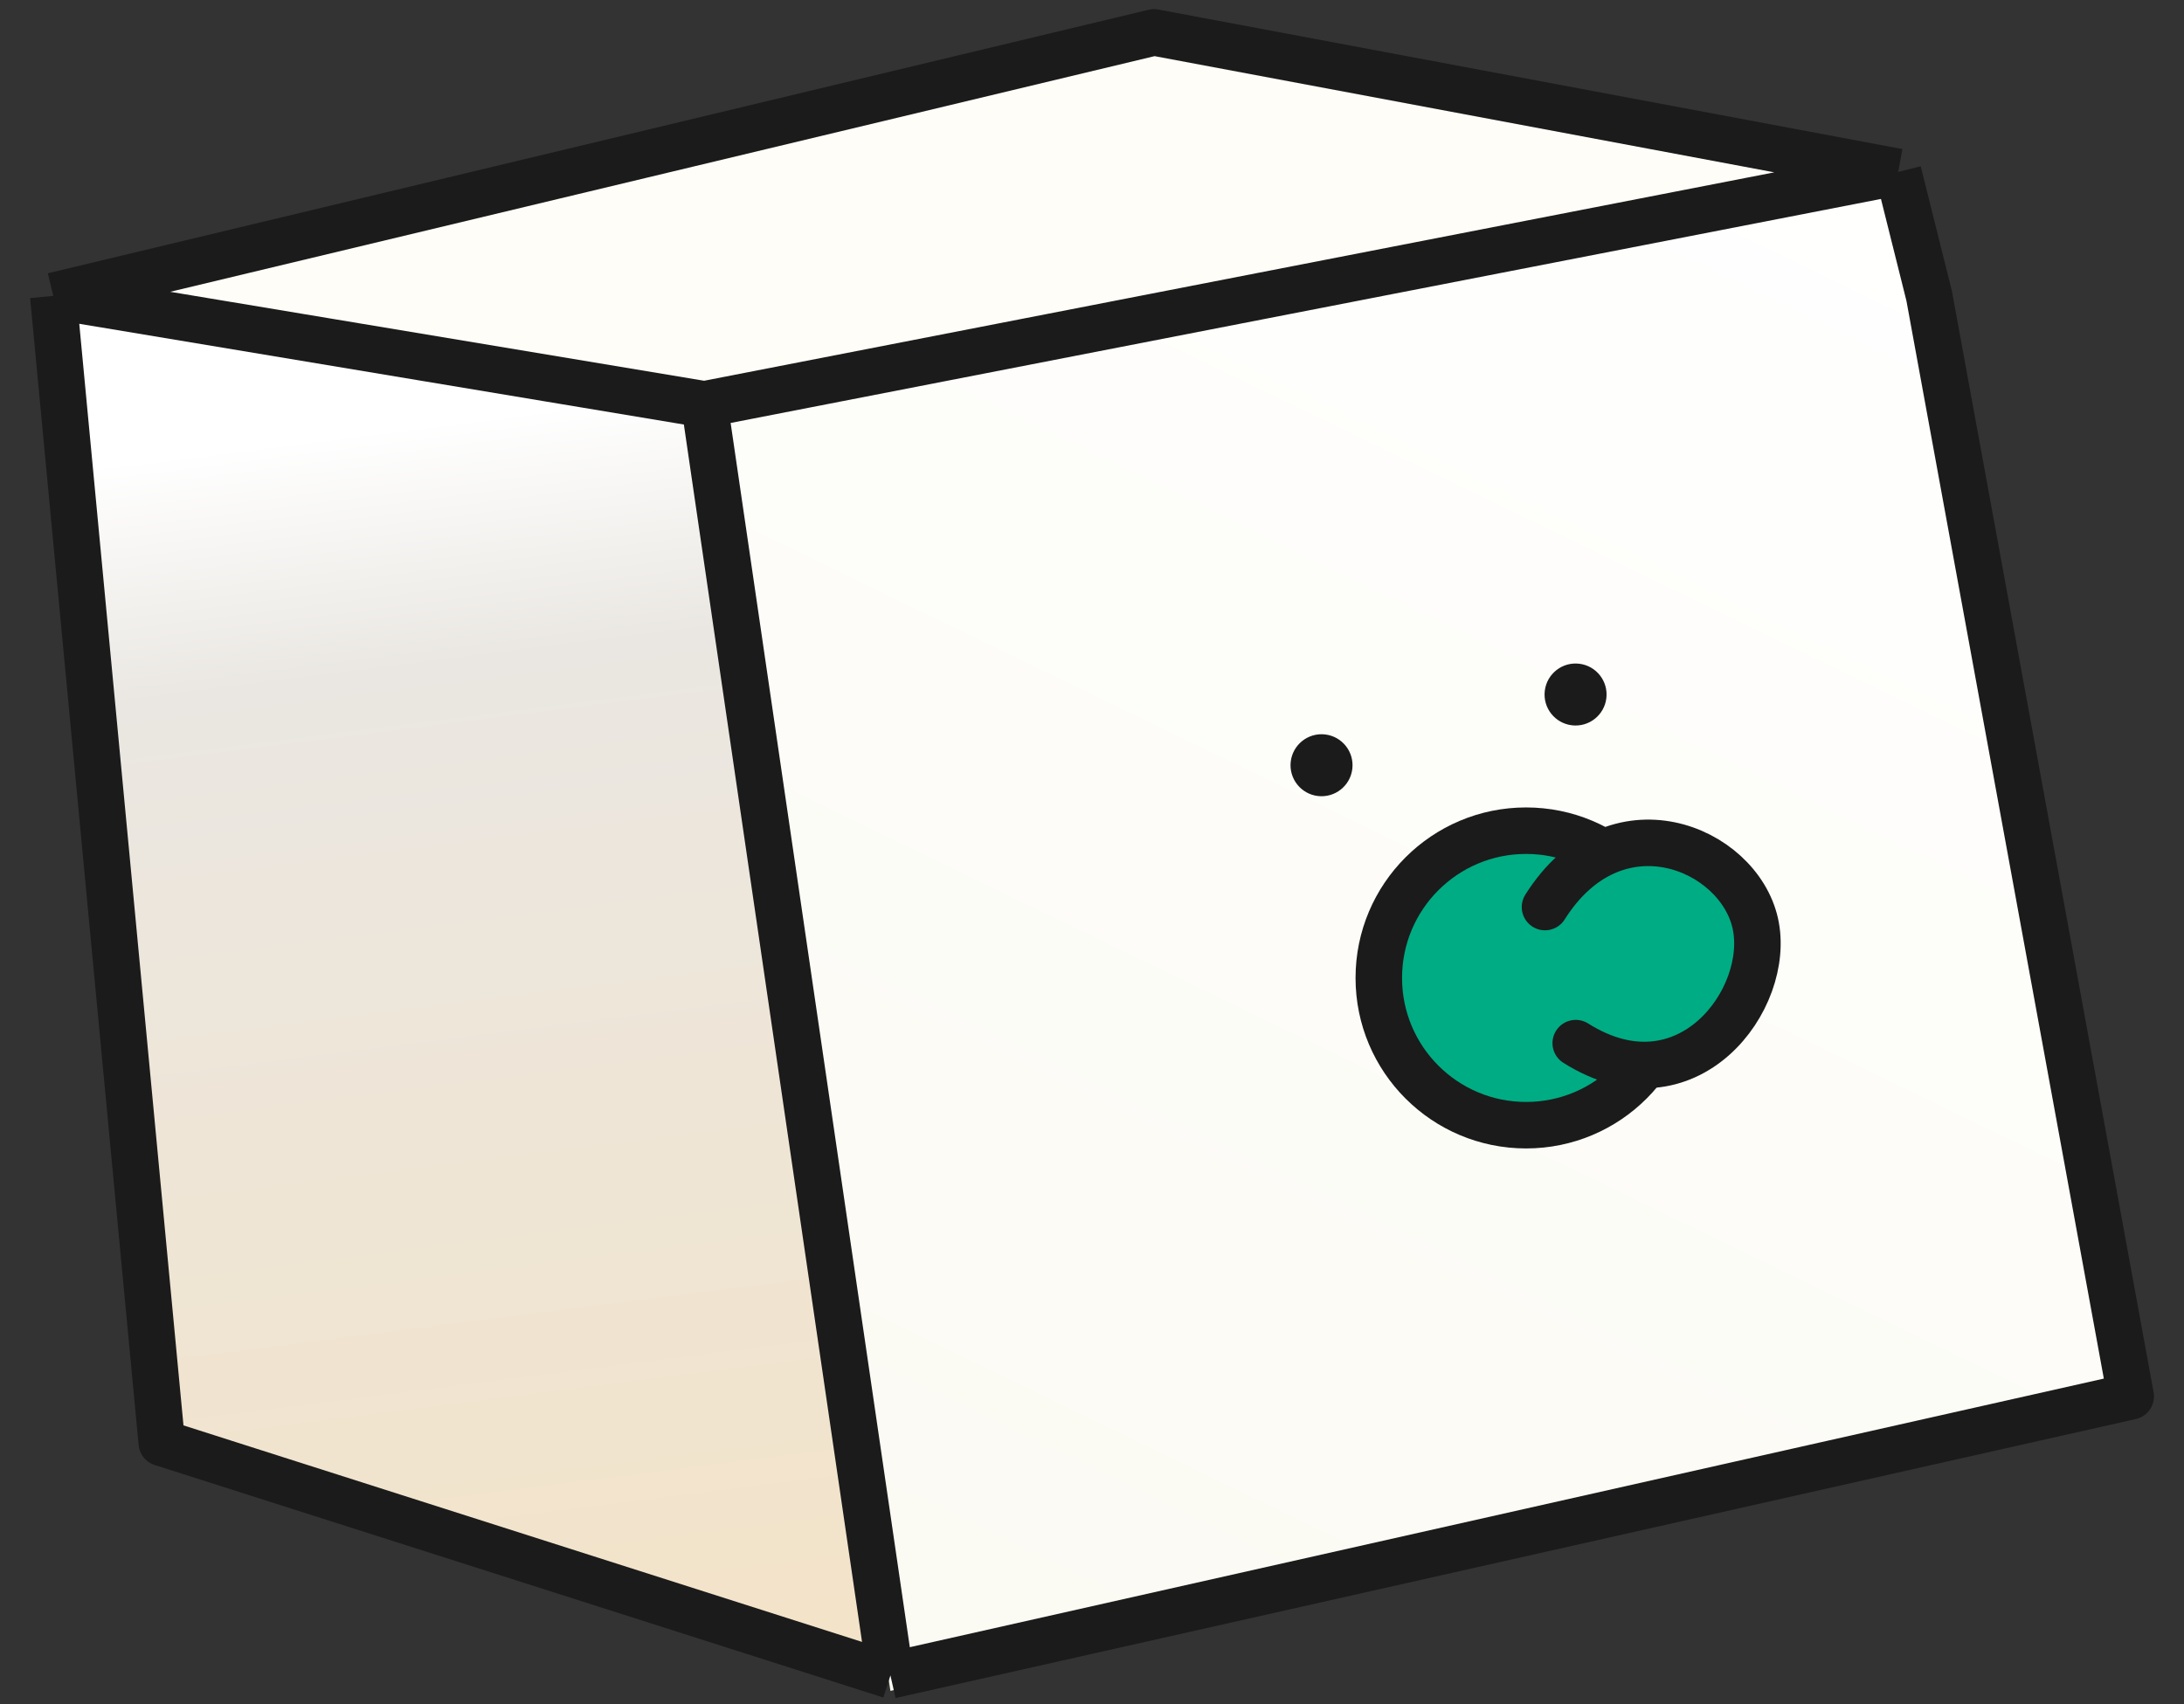
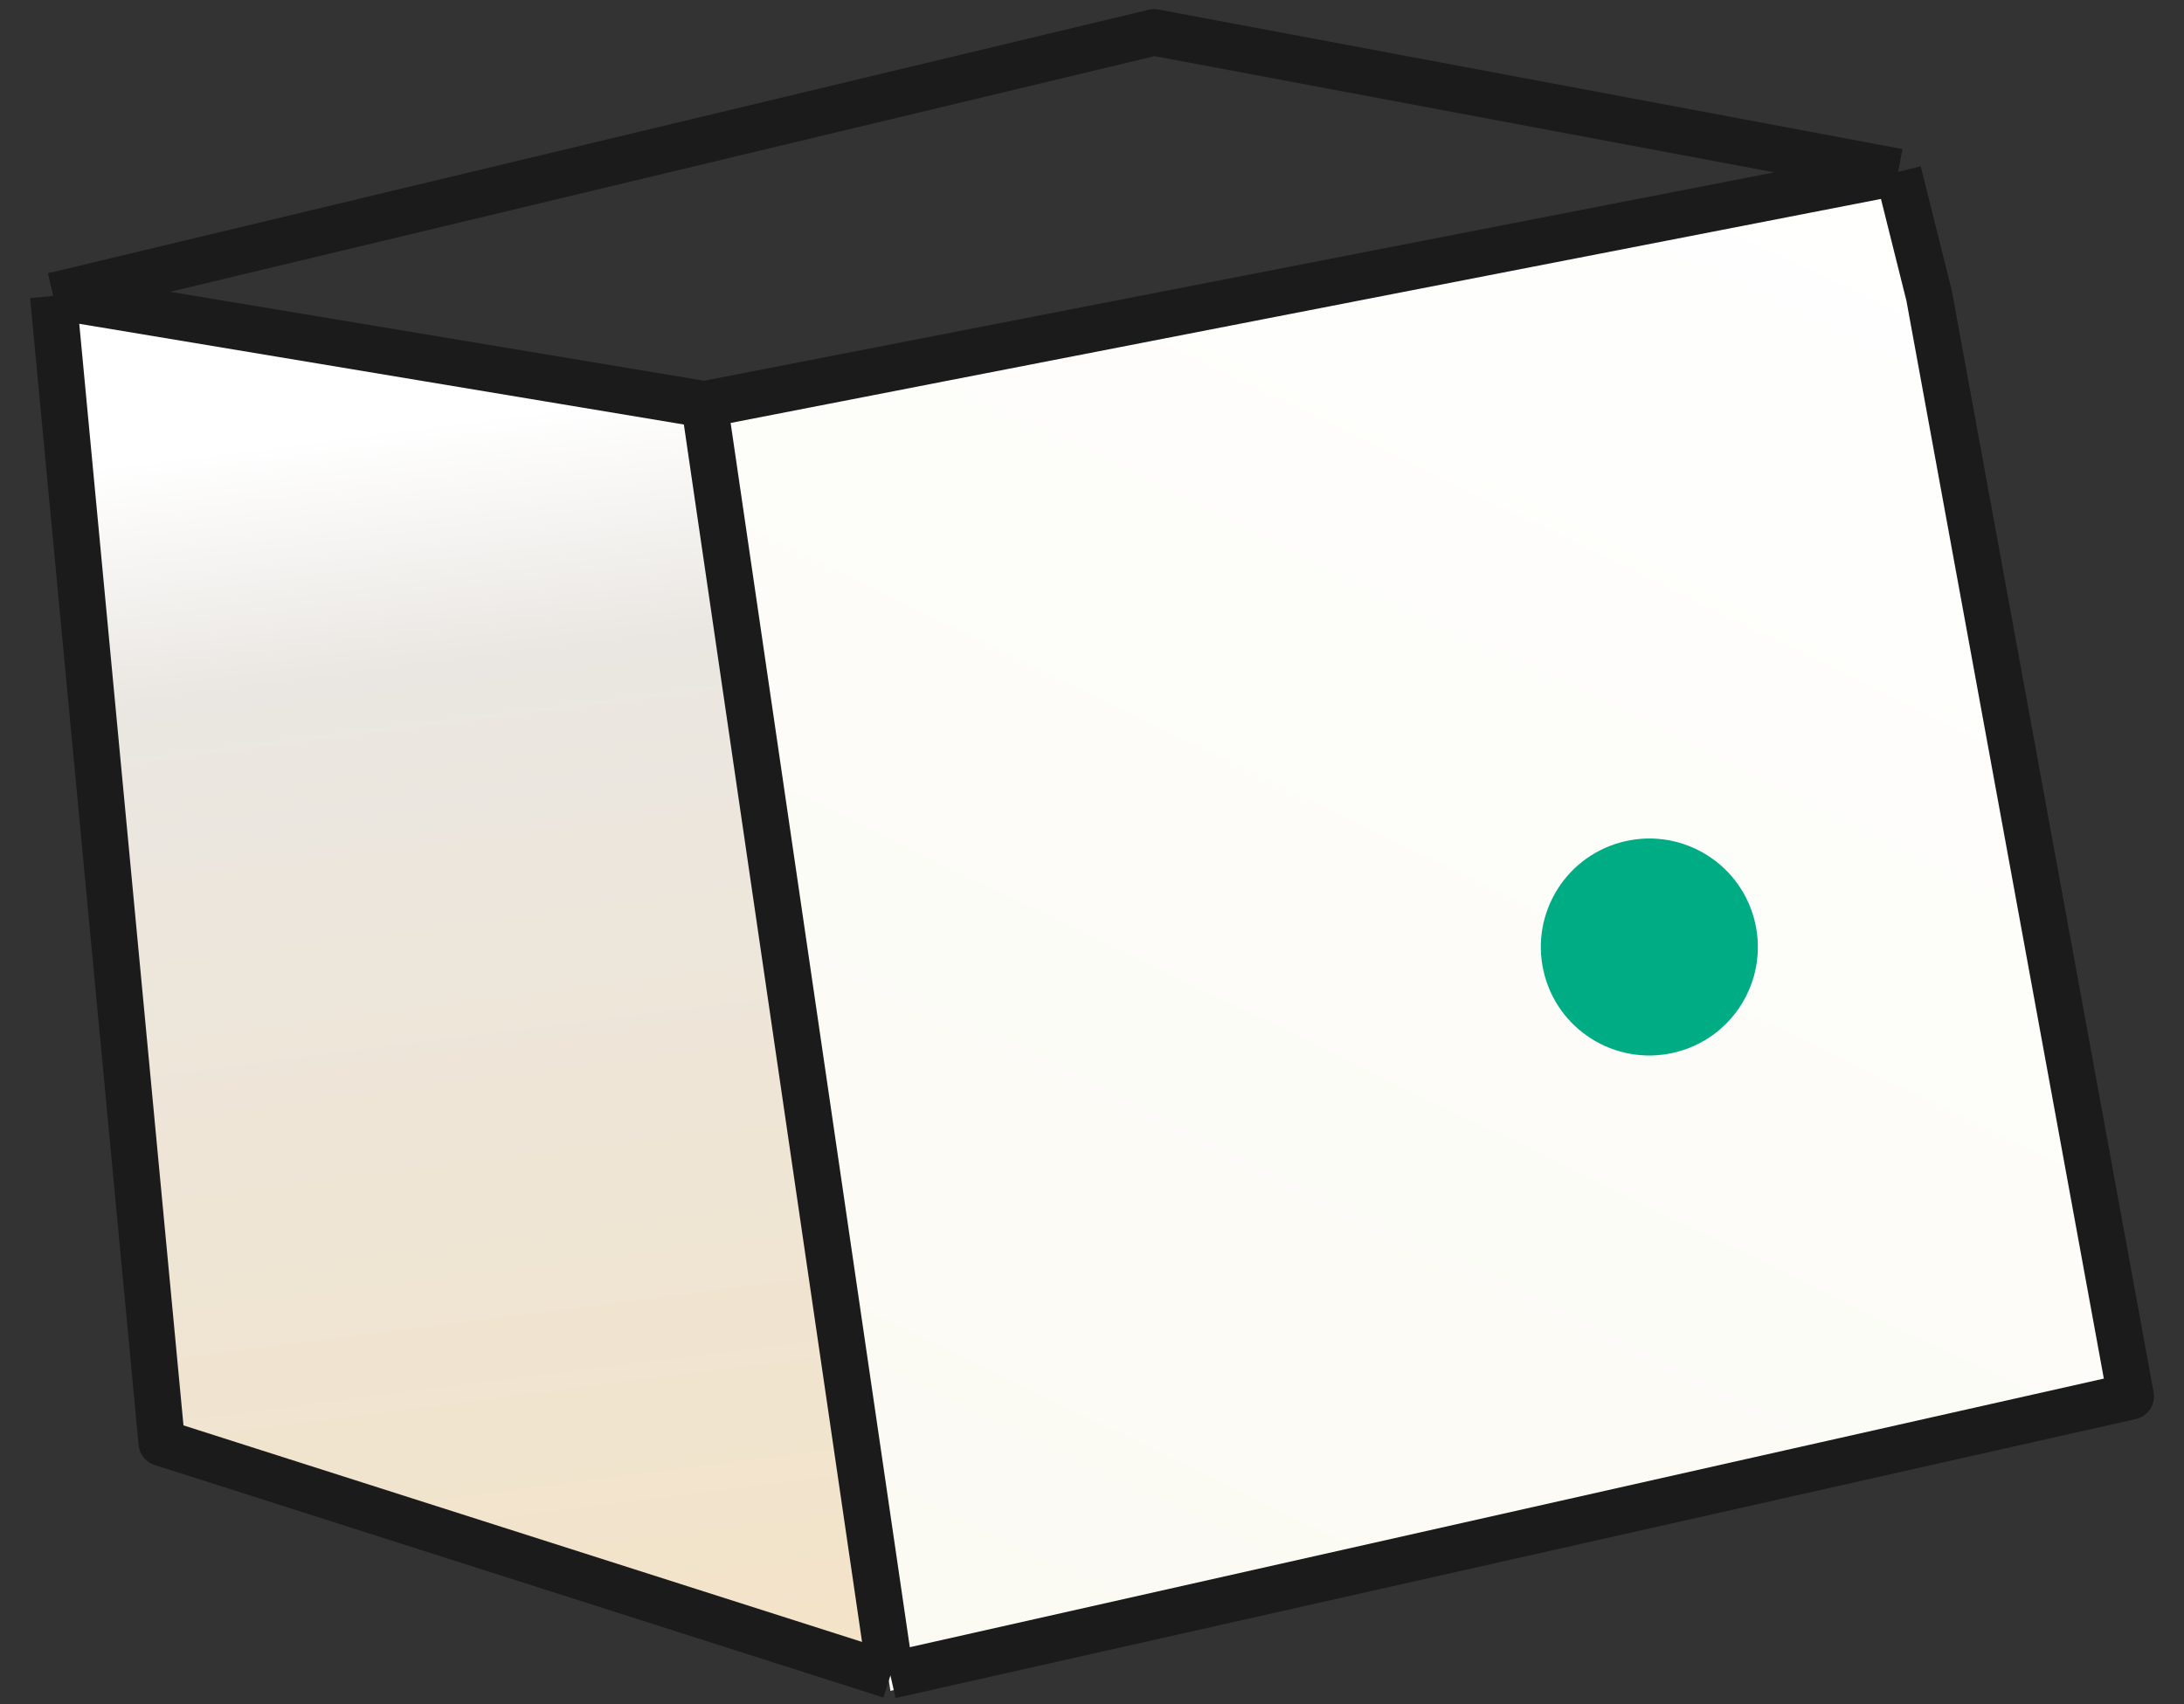
<svg xmlns="http://www.w3.org/2000/svg" width="41" height="32" viewBox="0 0 41 32" fill="none">
  <rect x="0" y="0" width="41" height="32" fill="#333333" stroke="none" />
  <path d="M12.933 7.593L35.634 3.228L36.216 5.556L40 26.511L16.716 31.75L12.933 7.593Z" fill="url(#paint0_linear_1319_5566)" />
-   <circle cx="24.809" cy="14.369" r="0.582" transform="rotate(6.746 24.809 14.369)" fill="#1B1B1B" />
-   <circle cx="29.578" cy="13.041" r="0.582" transform="rotate(6.746 29.578 13.041)" fill="#1B1B1B" />
-   <path d="M1.582 5.556L21.664 0.608L35.343 3.228L13.224 7.593L1.582 5.556Z" fill="#FFFDF8" />
  <path d="M1.291 5.266L13.224 7.303L17.007 31.169L3.328 27.094L1.291 5.266Z" fill="url(#paint1_linear_1319_5566)" />
  <path d="M1 5.556L13.224 7.593M1 5.556L21.664 0.608L35.634 3.228M1 5.556L3.037 27.093L16.716 31.459M13.224 7.593L35.634 3.228M13.224 7.593L16.716 31.459M35.634 3.228L36.216 5.556L40 26.22L16.716 31.459" stroke="#1B1B1B" stroke-width="0.873" stroke-linejoin="round" />
-   <circle cx="28.649" cy="18.363" r="2.765" fill="#00AC83" stroke="#1B1B1B" stroke-width="0.873" />
  <circle cx="30.963" cy="17.782" r="2.037" transform="rotate(-12.736 30.963 17.782)" fill="#00AC83" />
-   <path d="M29.581 19.587C31.669 20.905 33.272 18.753 32.951 17.334C32.63 15.915 30.322 14.944 29.004 17.032" stroke="#1B1B1B" stroke-width="0.873" stroke-linecap="round" />
  <defs>
    <linearGradient id="paint0_linear_1319_5566" x1="22.246" y1="32.041" x2="36.508" y2="2.645" gradientUnits="userSpaceOnUse">
      <stop stop-color="#FBFAF3" />
      <stop offset="1" stop-color="white" />
    </linearGradient>
    <linearGradient id="paint1_linear_1319_5566" x1="6.239" y1="8.176" x2="9.149" y2="31.169" gradientUnits="userSpaceOnUse">
      <stop stop-color="white" />
      <stop offset="0.195" stop-color="#EAE7E2" />
      <stop offset="1" stop-color="#F3E3C9" />
    </linearGradient>
  </defs>
</svg>